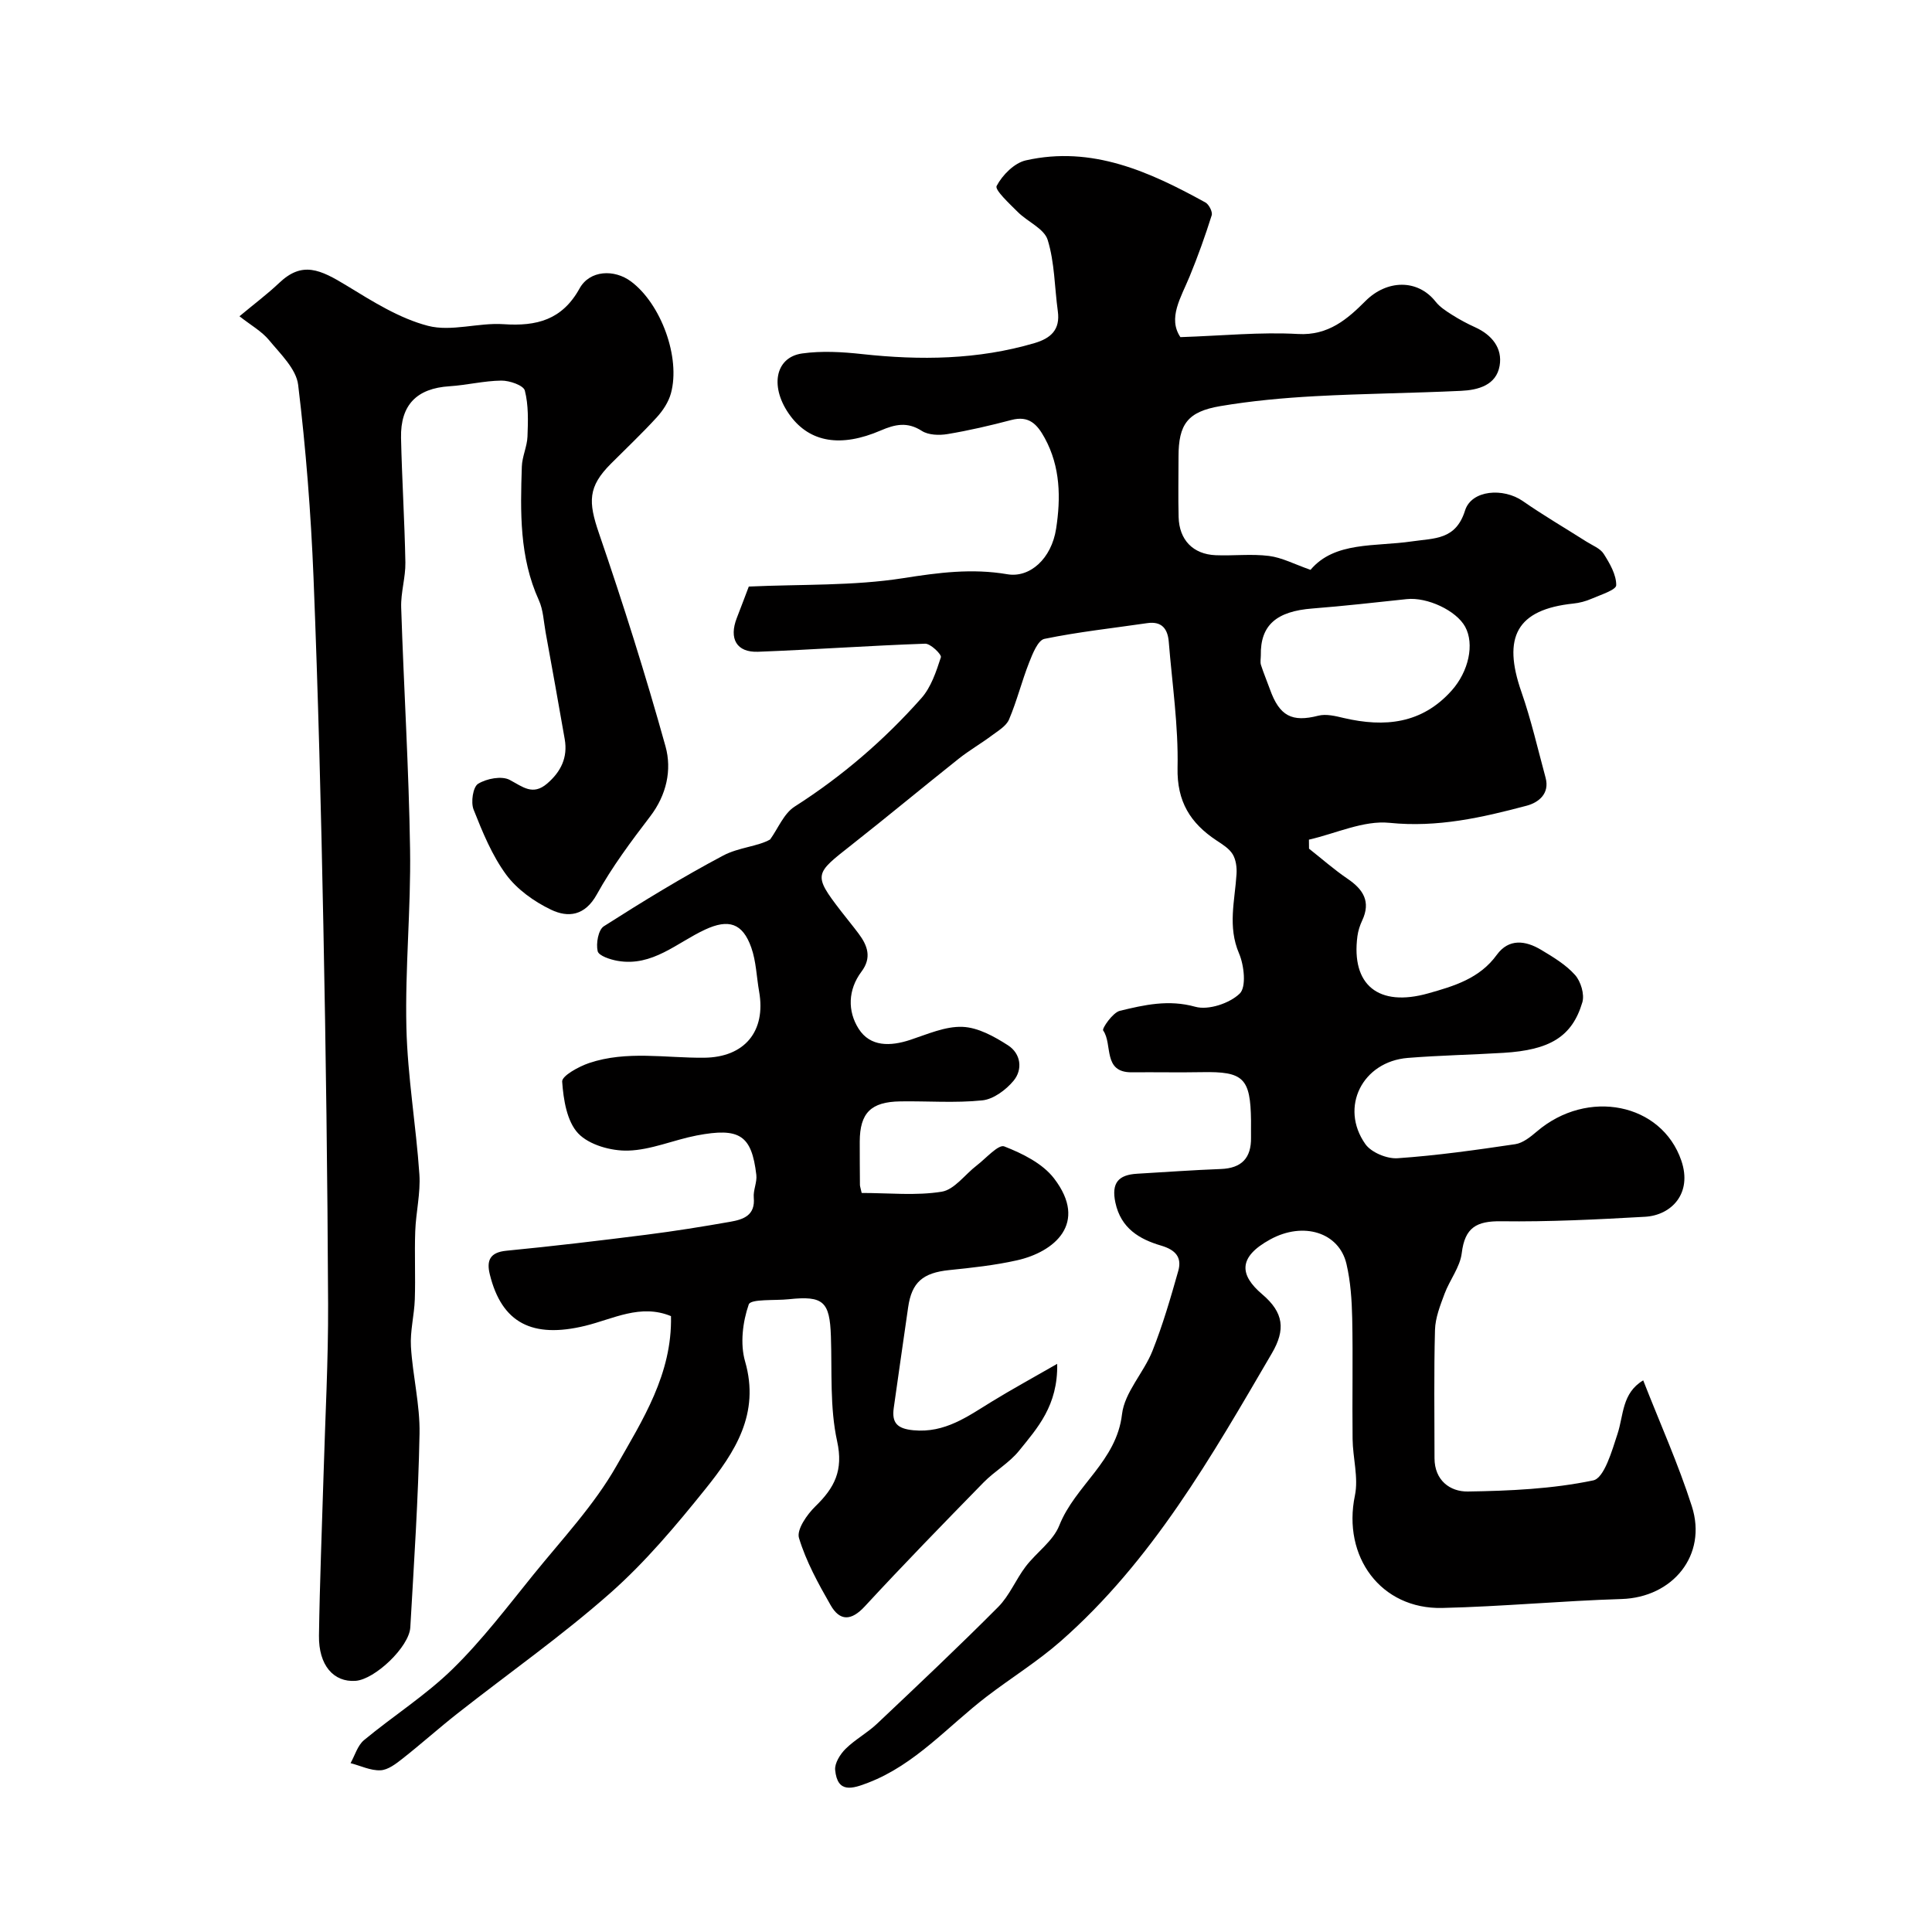
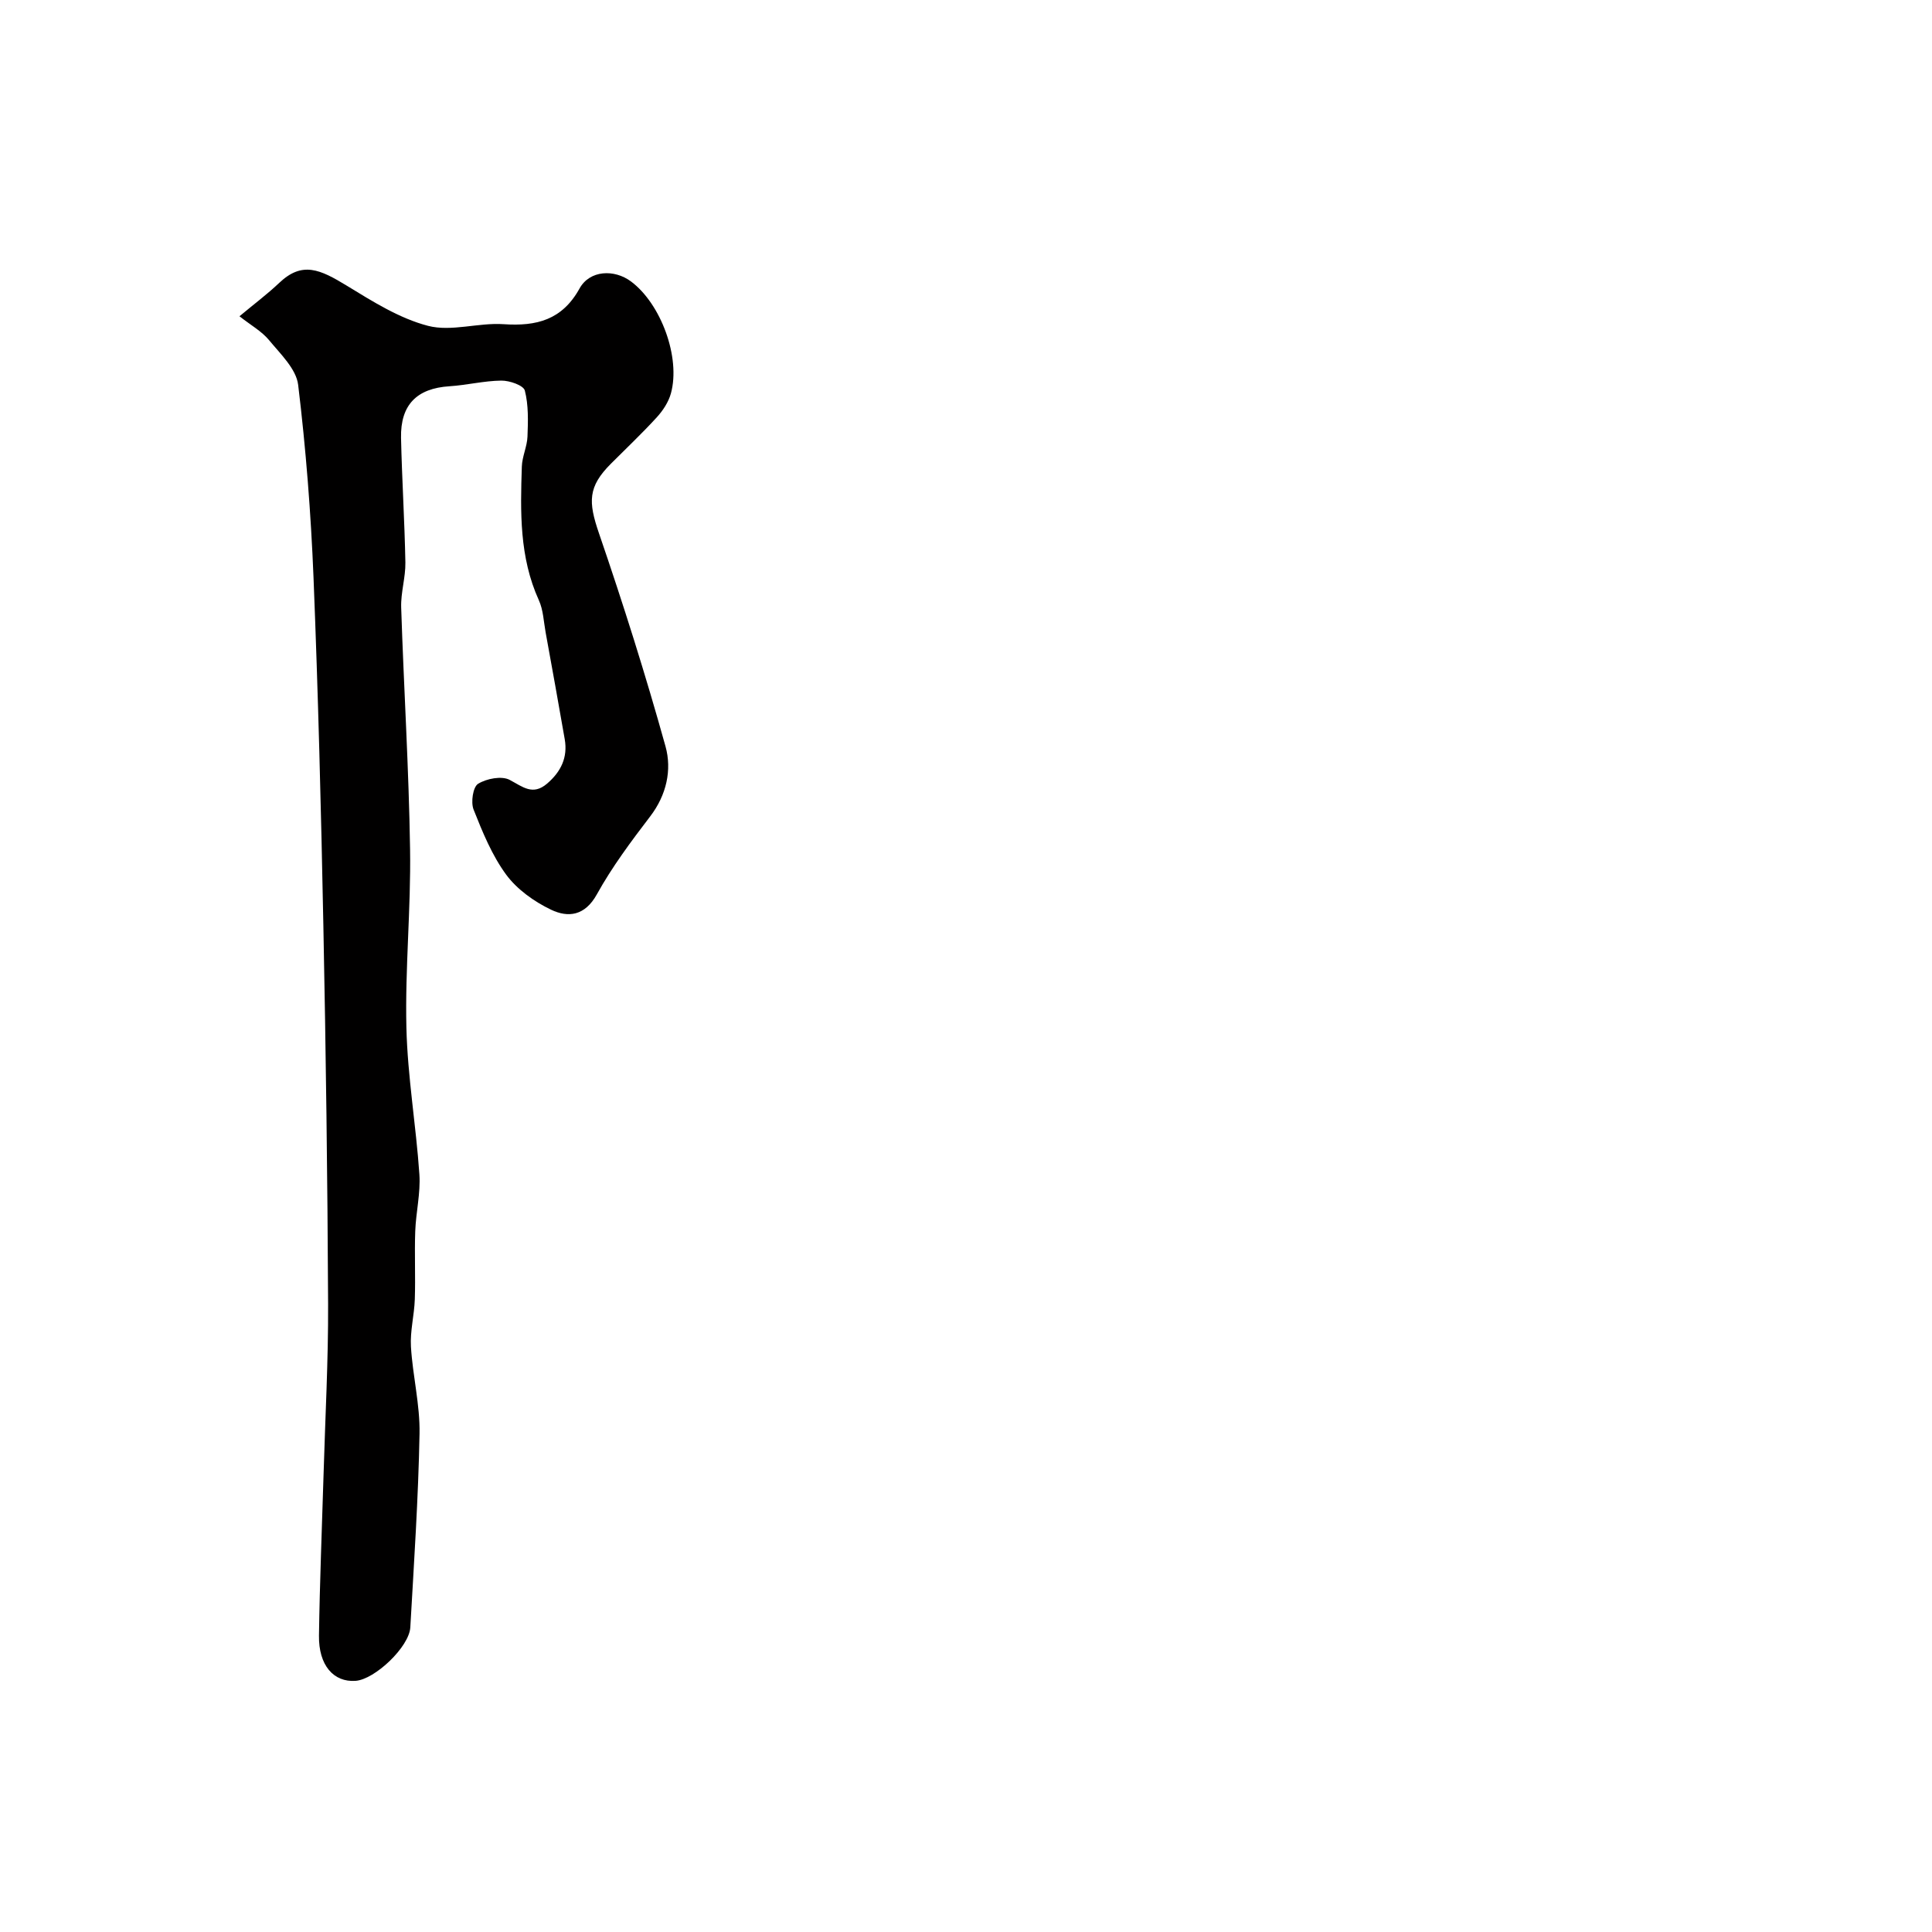
<svg xmlns="http://www.w3.org/2000/svg" enable-background="new 0 0 400 400" viewBox="0 0 400 400">
-   <path d="m178.4 246.99c5.67 0 11.24.6 16.57-.26 2.64-.43 4.82-3.58 7.26-5.44 1.9-1.46 4.48-4.41 5.69-3.94 3.77 1.47 7.95 3.54 10.32 6.64 7.12 9.3.03 15.22-7.7 16.95-4.6 1.03-9.33 1.54-14.03 2.02-5.44.56-7.75 2.52-8.49 7.71-.99 6.95-2.01 13.89-2.98 20.84-.43 3.08.71 4.29 4.08 4.61 6.53.62 11.22-2.87 16.25-5.95 4.07-2.5 8.26-4.78 13.51-7.8.17 8.65-4.11 13.3-7.89 17.99-2.03 2.52-5.06 4.22-7.35 6.56-8.29 8.48-16.56 16.97-24.6 25.67-2.8 3.03-5.16 3.08-7.07-.26-2.55-4.45-5.08-9.05-6.55-13.91-.52-1.73 1.67-4.87 3.4-6.55 3.94-3.83 5.83-7.41 4.5-13.47-1.54-7-1.04-14.47-1.29-21.74-.24-7.19-1.56-8.43-8.7-7.67-2.9.31-7.89-.1-8.31 1.08-1.26 3.62-1.81 8.16-.76 11.79 3.14 10.85-2.13 18.84-8.19 26.39-6.09 7.58-12.44 15.14-19.7 21.56-10.04 8.87-21.06 16.61-31.61 24.91-3.87 3.04-7.54 6.33-11.4 9.37-1.36 1.07-3.02 2.36-4.59 2.43-2.04.09-4.12-.94-6.19-1.48.9-1.61 1.45-3.65 2.78-4.76 6.05-5.02 12.78-9.28 18.37-14.75 6.08-5.95 11.29-12.82 16.66-19.46 5.97-7.38 12.62-14.43 17.26-22.6 5.37-9.44 11.54-19 11.27-30.98-6.31-2.61-11.99.6-17.74 2-10.96 2.67-17.3-.57-19.77-10.64-.71-2.87.01-4.57 3.44-4.9 9.67-.94 19.31-2.09 28.95-3.31 5.83-.74 11.63-1.67 17.42-2.69 2.67-.47 5.18-1.3 4.84-5-.14-1.54.71-3.17.53-4.7-.97-8.21-3.43-9.87-12.36-8.16-4.77.92-9.44 3-14.19 3.13-3.5.1-8.06-1.17-10.33-3.56-2.35-2.49-3.06-7.01-3.32-10.73-.08-1.18 3.42-3.11 5.58-3.84 7.79-2.62 15.86-1.02 23.82-1.1 8.36-.08 12.83-5.46 11.38-13.69-.54-3.05-.61-6.26-1.63-9.13-1.8-5.09-4.72-5.95-9.55-3.71-5.84 2.7-10.9 7.72-18.09 6.48-1.53-.26-3.94-1.05-4.16-2.01-.37-1.59.13-4.42 1.27-5.15 8.08-5.16 16.28-10.17 24.74-14.66 3.2-1.69 7.2-1.87 9.7-3.32 1.66-2.31 2.84-5.38 5.07-6.8 9.82-6.27 18.54-13.77 26.23-22.44 2.02-2.27 3.08-5.51 4.05-8.48.19-.57-2.14-2.85-3.26-2.81-11.53.4-23.05 1.23-34.58 1.67-4.47.17-6.08-2.71-4.41-7 .94-2.41 1.84-4.82 2.48-6.5 10.95-.5 21.62-.11 31.98-1.74 7.29-1.15 14.23-2.06 21.54-.81 4.65.8 9.15-3.19 10.11-9.44.97-6.32.91-12.78-2.36-18.76-1.57-2.87-3.27-4.69-6.89-3.74-4.37 1.15-8.78 2.18-13.23 2.92-1.72.29-3.96.22-5.33-.66-3-1.93-5.54-1.36-8.49-.09-8.28 3.57-14.64 2.46-18.71-3-4.33-5.81-3.29-12.13 2.42-12.94 4.06-.57 8.32-.32 12.43.13 12.04 1.31 23.94 1.18 35.67-2.27 3.39-1 5.37-2.77 4.84-6.61-.68-4.94-.65-10.08-2.1-14.76-.72-2.33-4.16-3.75-6.18-5.77-1.71-1.71-4.82-4.58-4.39-5.4 1.19-2.26 3.67-4.77 6.06-5.3 13.68-3.08 25.6 2.34 37.17 8.72.73.4 1.52 1.95 1.3 2.65-1.35 4.28-2.86 8.51-4.57 12.66-1.81 4.4-4.56 8.63-1.91 12.57 8.71-.29 16.56-1.09 24.35-.65 6.31.36 10.26-3.12 13.98-6.84 4.38-4.38 10.76-4.62 14.53.17.88 1.11 2.18 1.94 3.41 2.72 1.52.96 3.12 1.82 4.76 2.56 3.46 1.57 5.69 4.32 5.06 7.97-.69 4.02-4.45 5.03-7.98 5.19-10.09.48-20.21.56-30.29 1.11-6.54.36-13.1.96-19.55 2.05-6.81 1.15-8.66 3.78-8.66 10.47 0 4.17-.09 8.33.02 12.5.12 4.73 2.98 7.7 7.66 7.9 3.68.15 7.42-.31 11.05.15 2.7.34 5.27 1.72 8.6 2.88 4.99-5.93 13.38-4.77 20.98-5.89 4.68-.69 9.09-.26 11.01-6.39 1.34-4.29 7.95-4.75 11.96-1.96 4.27 2.97 8.78 5.6 13.18 8.4 1.24.79 2.85 1.39 3.57 2.53 1.26 1.98 2.62 4.33 2.59 6.5-.01.97-3.26 1.99-5.12 2.8-1.17.51-2.48.86-3.76.99-11.75 1.23-14.71 6.96-10.75 18.29 2.02 5.79 3.39 11.81 5 17.74.92 3.37-1.5 5.18-3.9 5.82-9.26 2.46-18.46 4.56-28.39 3.55-5.39-.55-11.12 2.21-16.7 3.48.01.62.01 1.24.02 1.87 2.65 2.09 5.2 4.34 7.98 6.23 3.24 2.2 4.86 4.72 3.03 8.63-.48 1.02-.84 2.14-.99 3.25-1.33 10.11 4.36 14.74 14.64 11.85 5.36-1.51 10.66-3.07 14.22-7.99 2.49-3.42 5.94-2.96 9.15-1.04 2.51 1.5 5.14 3.08 7.05 5.22 1.19 1.33 1.99 4.01 1.51 5.65-2.12 7.16-6.76 9.89-16.35 10.47-6.59.4-13.2.52-19.78 1.05-9.4.75-14.18 10.21-8.8 17.84 1.23 1.74 4.47 3.08 6.67 2.93 8.15-.56 16.28-1.71 24.37-2.91 1.59-.24 3.15-1.51 4.46-2.62 10.49-8.97 25.84-5.89 29.92 6.02 2.34 6.84-2.1 11.33-7.52 11.63-9.91.56-19.85 1.06-29.77.93-5.11-.07-7.53 1.29-8.17 6.59-.35 2.9-2.49 5.55-3.56 8.42-.9 2.42-1.91 4.96-1.98 7.48-.24 8.85-.1 17.7-.1 26.56 0 4.59 3.22 6.95 6.88 6.9 8.7-.13 17.52-.53 25.98-2.3 2.28-.48 3.88-6.12 5.03-9.63 1.28-3.89.9-8.45 5.32-11.08 3.48 8.9 7.27 17.32 10.07 26.07 3.24 10.12-3.95 18.87-14.55 19.2-12.38.38-24.73 1.56-37.11 1.85-12.74.3-20.73-10.63-18.1-23.28.77-3.71-.44-7.79-.48-11.71-.1-8.33.09-16.67-.08-24.99-.08-3.76-.34-7.61-1.19-11.25-1.53-6.54-8.94-8.83-15.8-5.06-6.68 3.66-6.36 7.34-1.64 11.35 4.46 3.78 4.86 7.32 2 12.21-12.5 21.39-24.78 42.99-43.73 59.62-4.77 4.19-10.24 7.57-15.3 11.44-8.04 6.15-14.76 14.08-24.55 17.85-3.23 1.24-6.37 2.29-6.84-2.64-.13-1.4 1.04-3.26 2.16-4.37 1.96-1.94 4.49-3.29 6.5-5.19 8.45-7.98 16.9-15.95 25.09-24.18 2.34-2.35 3.65-5.68 5.69-8.37 2.23-2.93 5.69-5.27 6.97-8.52 3.28-8.27 11.85-13.27 12.98-23.02.53-4.54 4.5-8.59 6.3-13.1 2.14-5.38 3.77-10.99 5.35-16.58.79-2.81-.57-4.35-3.55-5.23-4.49-1.32-8.33-3.57-9.47-8.9-.87-4.09.63-5.75 4.47-5.98 5.79-.34 11.57-.76 17.36-.98 4.32-.16 6.32-2.29 6.25-6.53-.02-1.17.01-2.33 0-3.5-.11-8.8-1.56-10.19-10.17-10.02-4.83.09-9.67-.02-14.5.03-6.11.06-3.92-5.81-5.94-8.66-.29-.4 1.98-3.71 3.45-4.07 5.07-1.23 10.09-2.38 15.62-.84 2.72.76 7.1-.7 9.2-2.73 1.4-1.35.92-5.84-.14-8.31-2.39-5.58-.86-10.95-.52-16.44.09-1.37-.12-2.98-.8-4.1-.73-1.19-2.11-2.04-3.34-2.85-5.41-3.58-8.22-8.04-8.07-15.06.19-8.68-1.12-17.39-1.82-26.08-.22-2.66-1.43-4.29-4.43-3.86-7.11 1.04-14.28 1.81-21.31 3.26-1.35.28-2.45 3.07-3.17 4.9-1.53 3.88-2.53 7.96-4.16 11.79-.58 1.37-2.27 2.35-3.58 3.33-2.22 1.66-4.64 3.05-6.81 4.77-7.45 5.92-14.76 12-22.23 17.88-7.56 5.96-8.06 6.07-2.16 13.71 1.2 1.56 2.46 3.07 3.63 4.64 1.87 2.49 2.77 4.99.59 7.89-2.81 3.75-2.89 8.18-.58 11.81 2.4 3.78 6.58 3.66 10.7 2.3 3.54-1.17 7.24-2.83 10.8-2.69 3.22.12 6.6 2 9.44 3.83 2.62 1.69 3.11 4.96 1.12 7.35-1.58 1.89-4.16 3.81-6.46 4.04-5.61.58-11.31.12-16.98.21-6.09.09-8.36 2.4-8.39 8.31-.01 3 .02 6 .04 9 .01.31.14.63.36 1.65zm82.64-111.3c0 .66-.16 1.38.03 1.98.54 1.69 1.24 3.33 1.84 5 1.99 5.61 4.59 6.9 10.02 5.51 1.63-.42 3.58.07 5.3.48 8.44 1.96 16.14 1.22 22.31-5.68 3.55-3.97 4.76-9.63 2.81-13.21-1.84-3.37-7.85-6.18-12.09-5.73-6.5.69-13 1.43-19.51 1.94-7.49.57-10.83 3.47-10.71 9.71z" fill="#010000" />
  <path d="m49.58 65.48c2.99-2.5 5.76-4.57 8.25-6.93 4.76-4.51 8.45-2.77 13.99.61 5.34 3.26 10.87 6.76 16.79 8.3 4.86 1.26 10.45-.7 15.66-.34 6.84.46 12.12-.88 15.73-7.41 2.09-3.78 7.17-4.03 10.65-1.43 6.2 4.63 10.29 15.73 8.26 23.15-.49 1.8-1.65 3.57-2.93 4.97-3.03 3.32-6.31 6.41-9.49 9.6-4.78 4.78-4.72 7.89-2.48 14.41 5 14.57 9.65 29.29 13.78 44.13 1.34 4.83.23 10.03-3.17 14.48-3.96 5.18-7.9 10.46-11.05 16.15-2.48 4.48-5.96 4.86-9.49 3.17-3.49-1.67-7.02-4.19-9.28-7.25-2.94-4-4.9-8.81-6.75-13.48-.6-1.51-.13-4.67.93-5.33 1.76-1.09 4.9-1.69 6.55-.81 2.72 1.44 4.77 3.31 7.75.76 2.86-2.46 4.3-5.41 3.64-9.19-1.28-7.37-2.61-14.73-3.95-22.09-.41-2.25-.49-4.67-1.41-6.69-4.04-8.89-3.83-18.27-3.52-27.67.07-2.08 1.09-4.13 1.17-6.21.12-3.18.23-6.49-.55-9.52-.28-1.08-3.17-2.08-4.86-2.06-3.58.04-7.15.94-10.74 1.17-6.74.43-10.17 3.82-10.03 10.69.19 8.6.74 17.2.9 25.8.05 3.09-.97 6.21-.87 9.3.54 16.7 1.59 33.38 1.84 50.08.19 12.29-1.05 24.61-.76 36.9.24 10.15 2 20.26 2.69 30.41.26 3.89-.72 7.85-.86 11.78-.17 4.69.07 9.4-.09 14.09-.11 3.27-.99 6.56-.8 9.79.36 6.02 1.89 12.03 1.78 18.01-.25 13.38-1.15 26.74-1.91 40.11-.23 4.04-7.33 10.78-11.33 11.07-4.56.33-7.67-3.23-7.58-9.37.16-11.13.62-22.25.95-33.37.34-11.77.99-23.54.94-35.3-.12-26.1-.46-52.21-.98-78.3-.47-24.04-1.08-48.08-2.04-72.11-.54-13.32-1.58-26.64-3.18-39.87-.4-3.29-3.66-6.39-6.01-9.24-1.53-1.86-3.78-3.1-6.14-4.96z" fill="#010000" />
</svg>